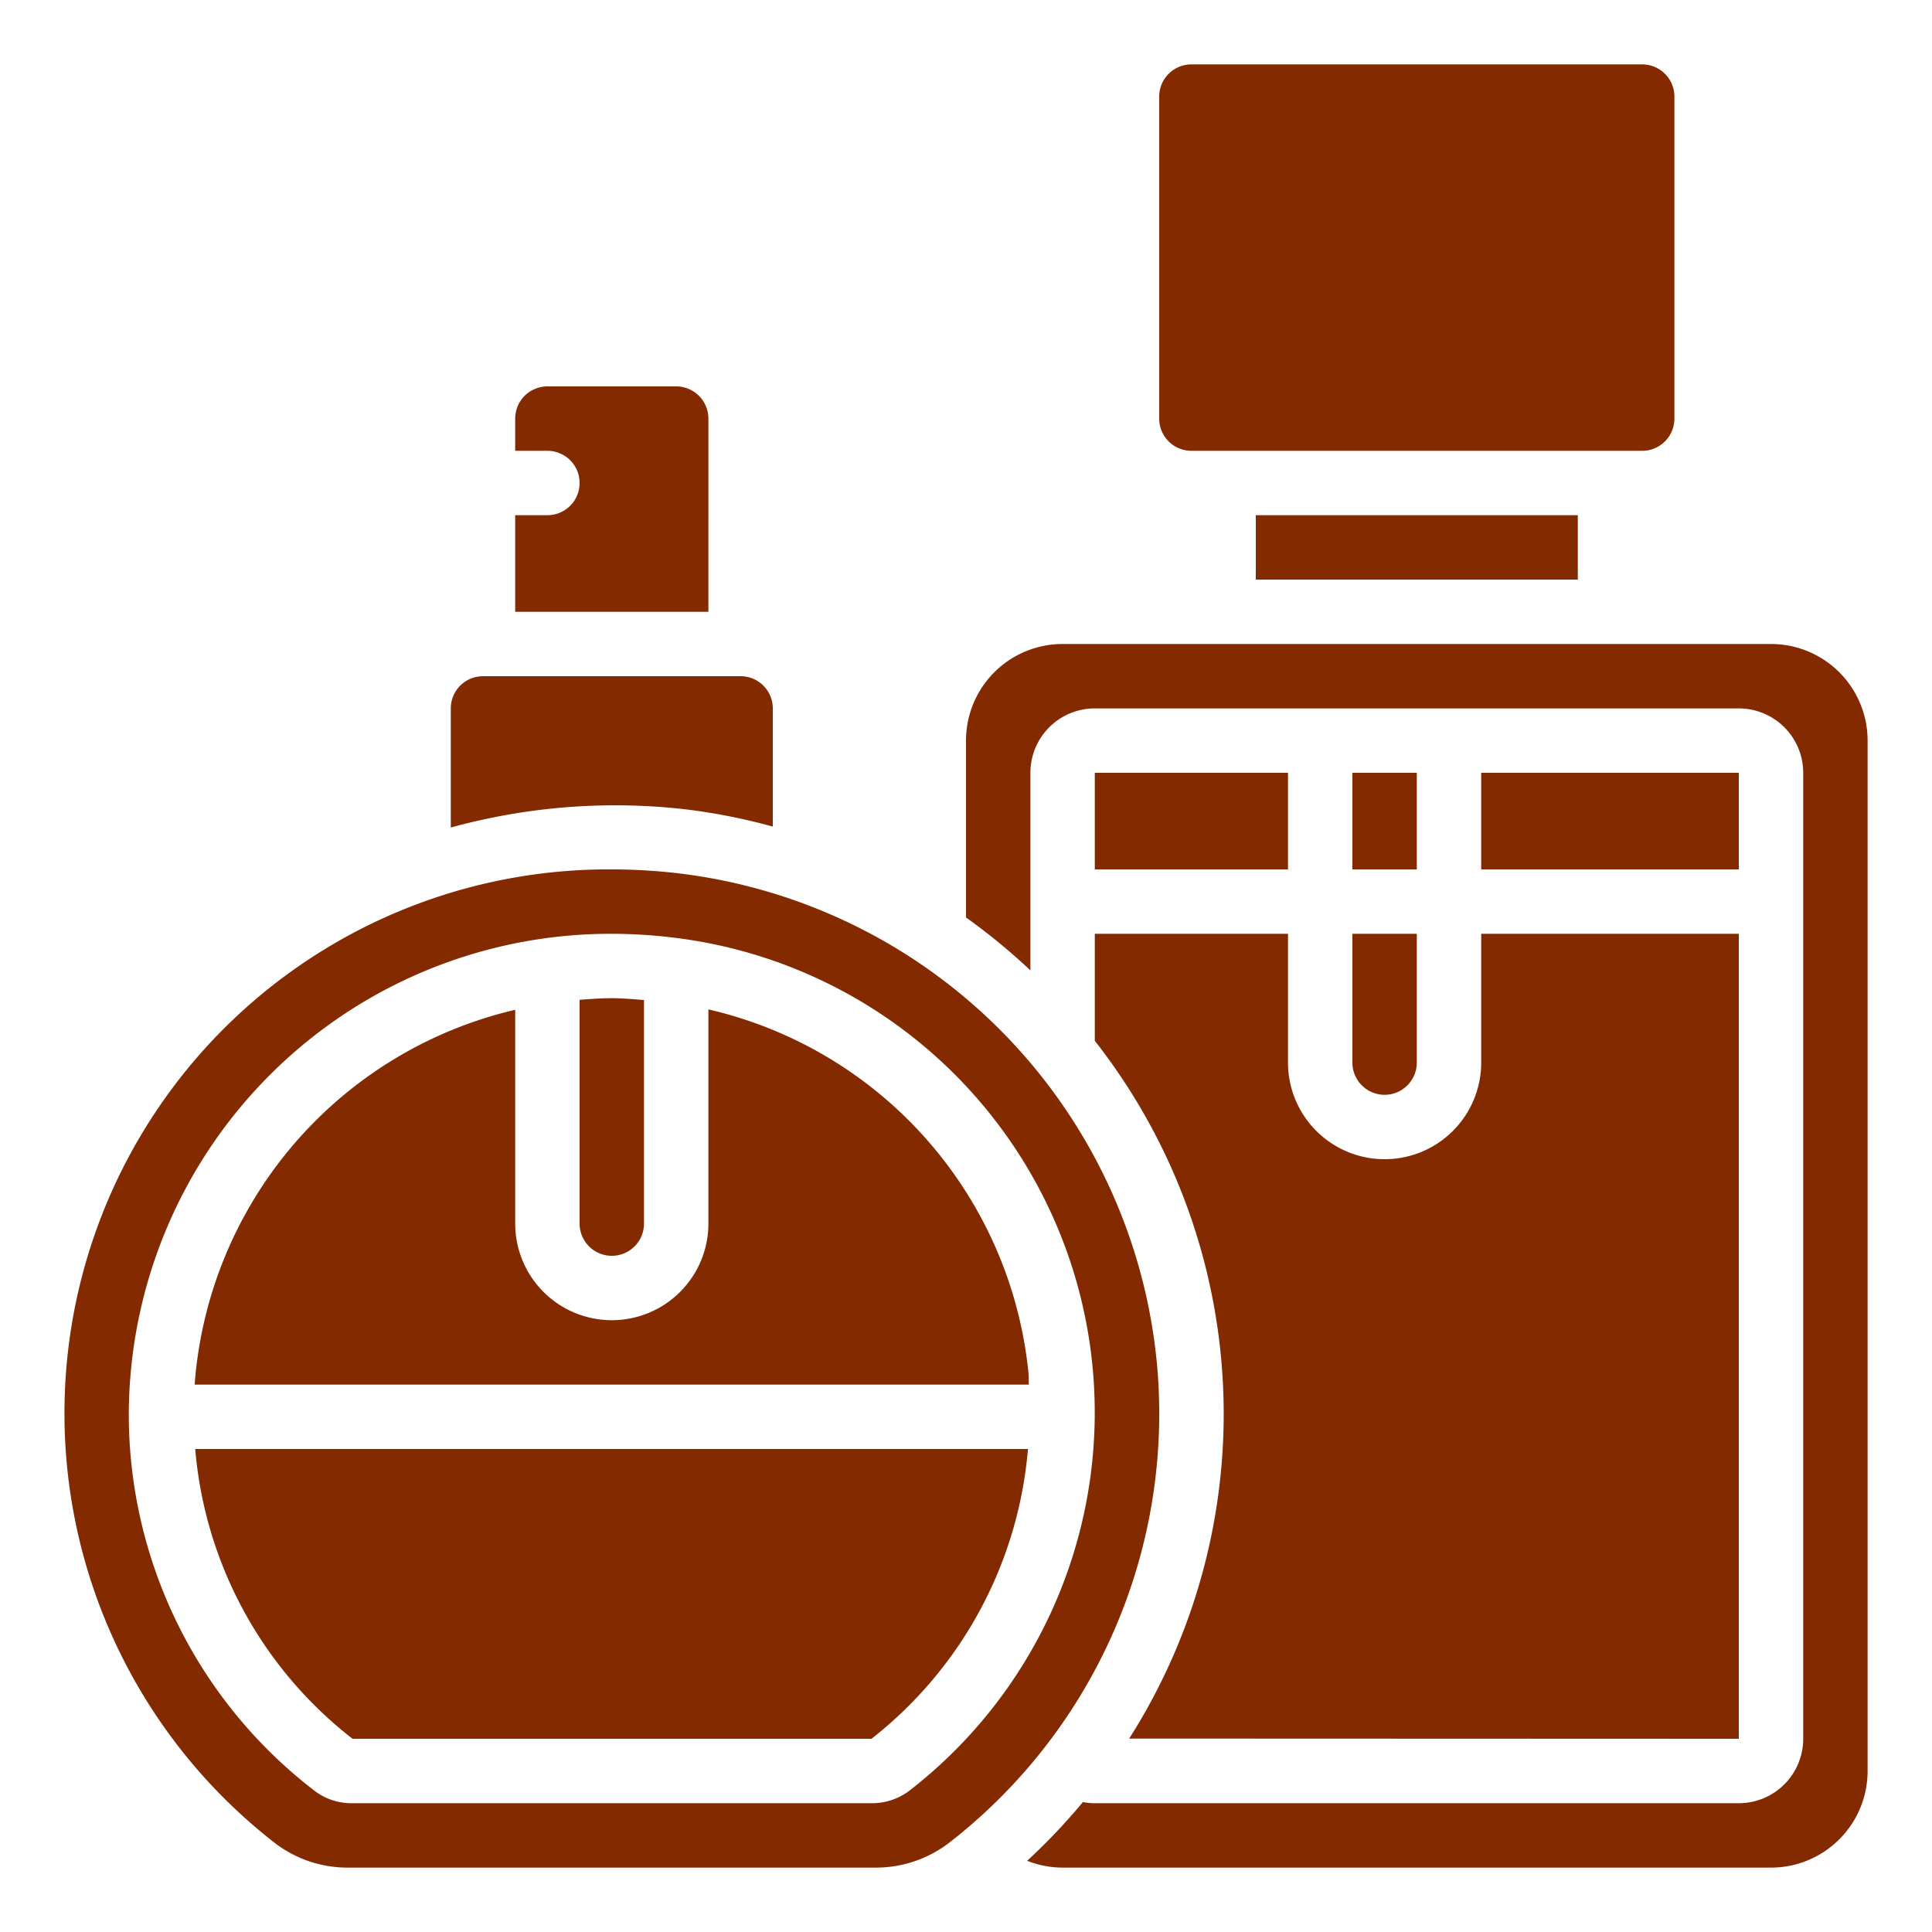
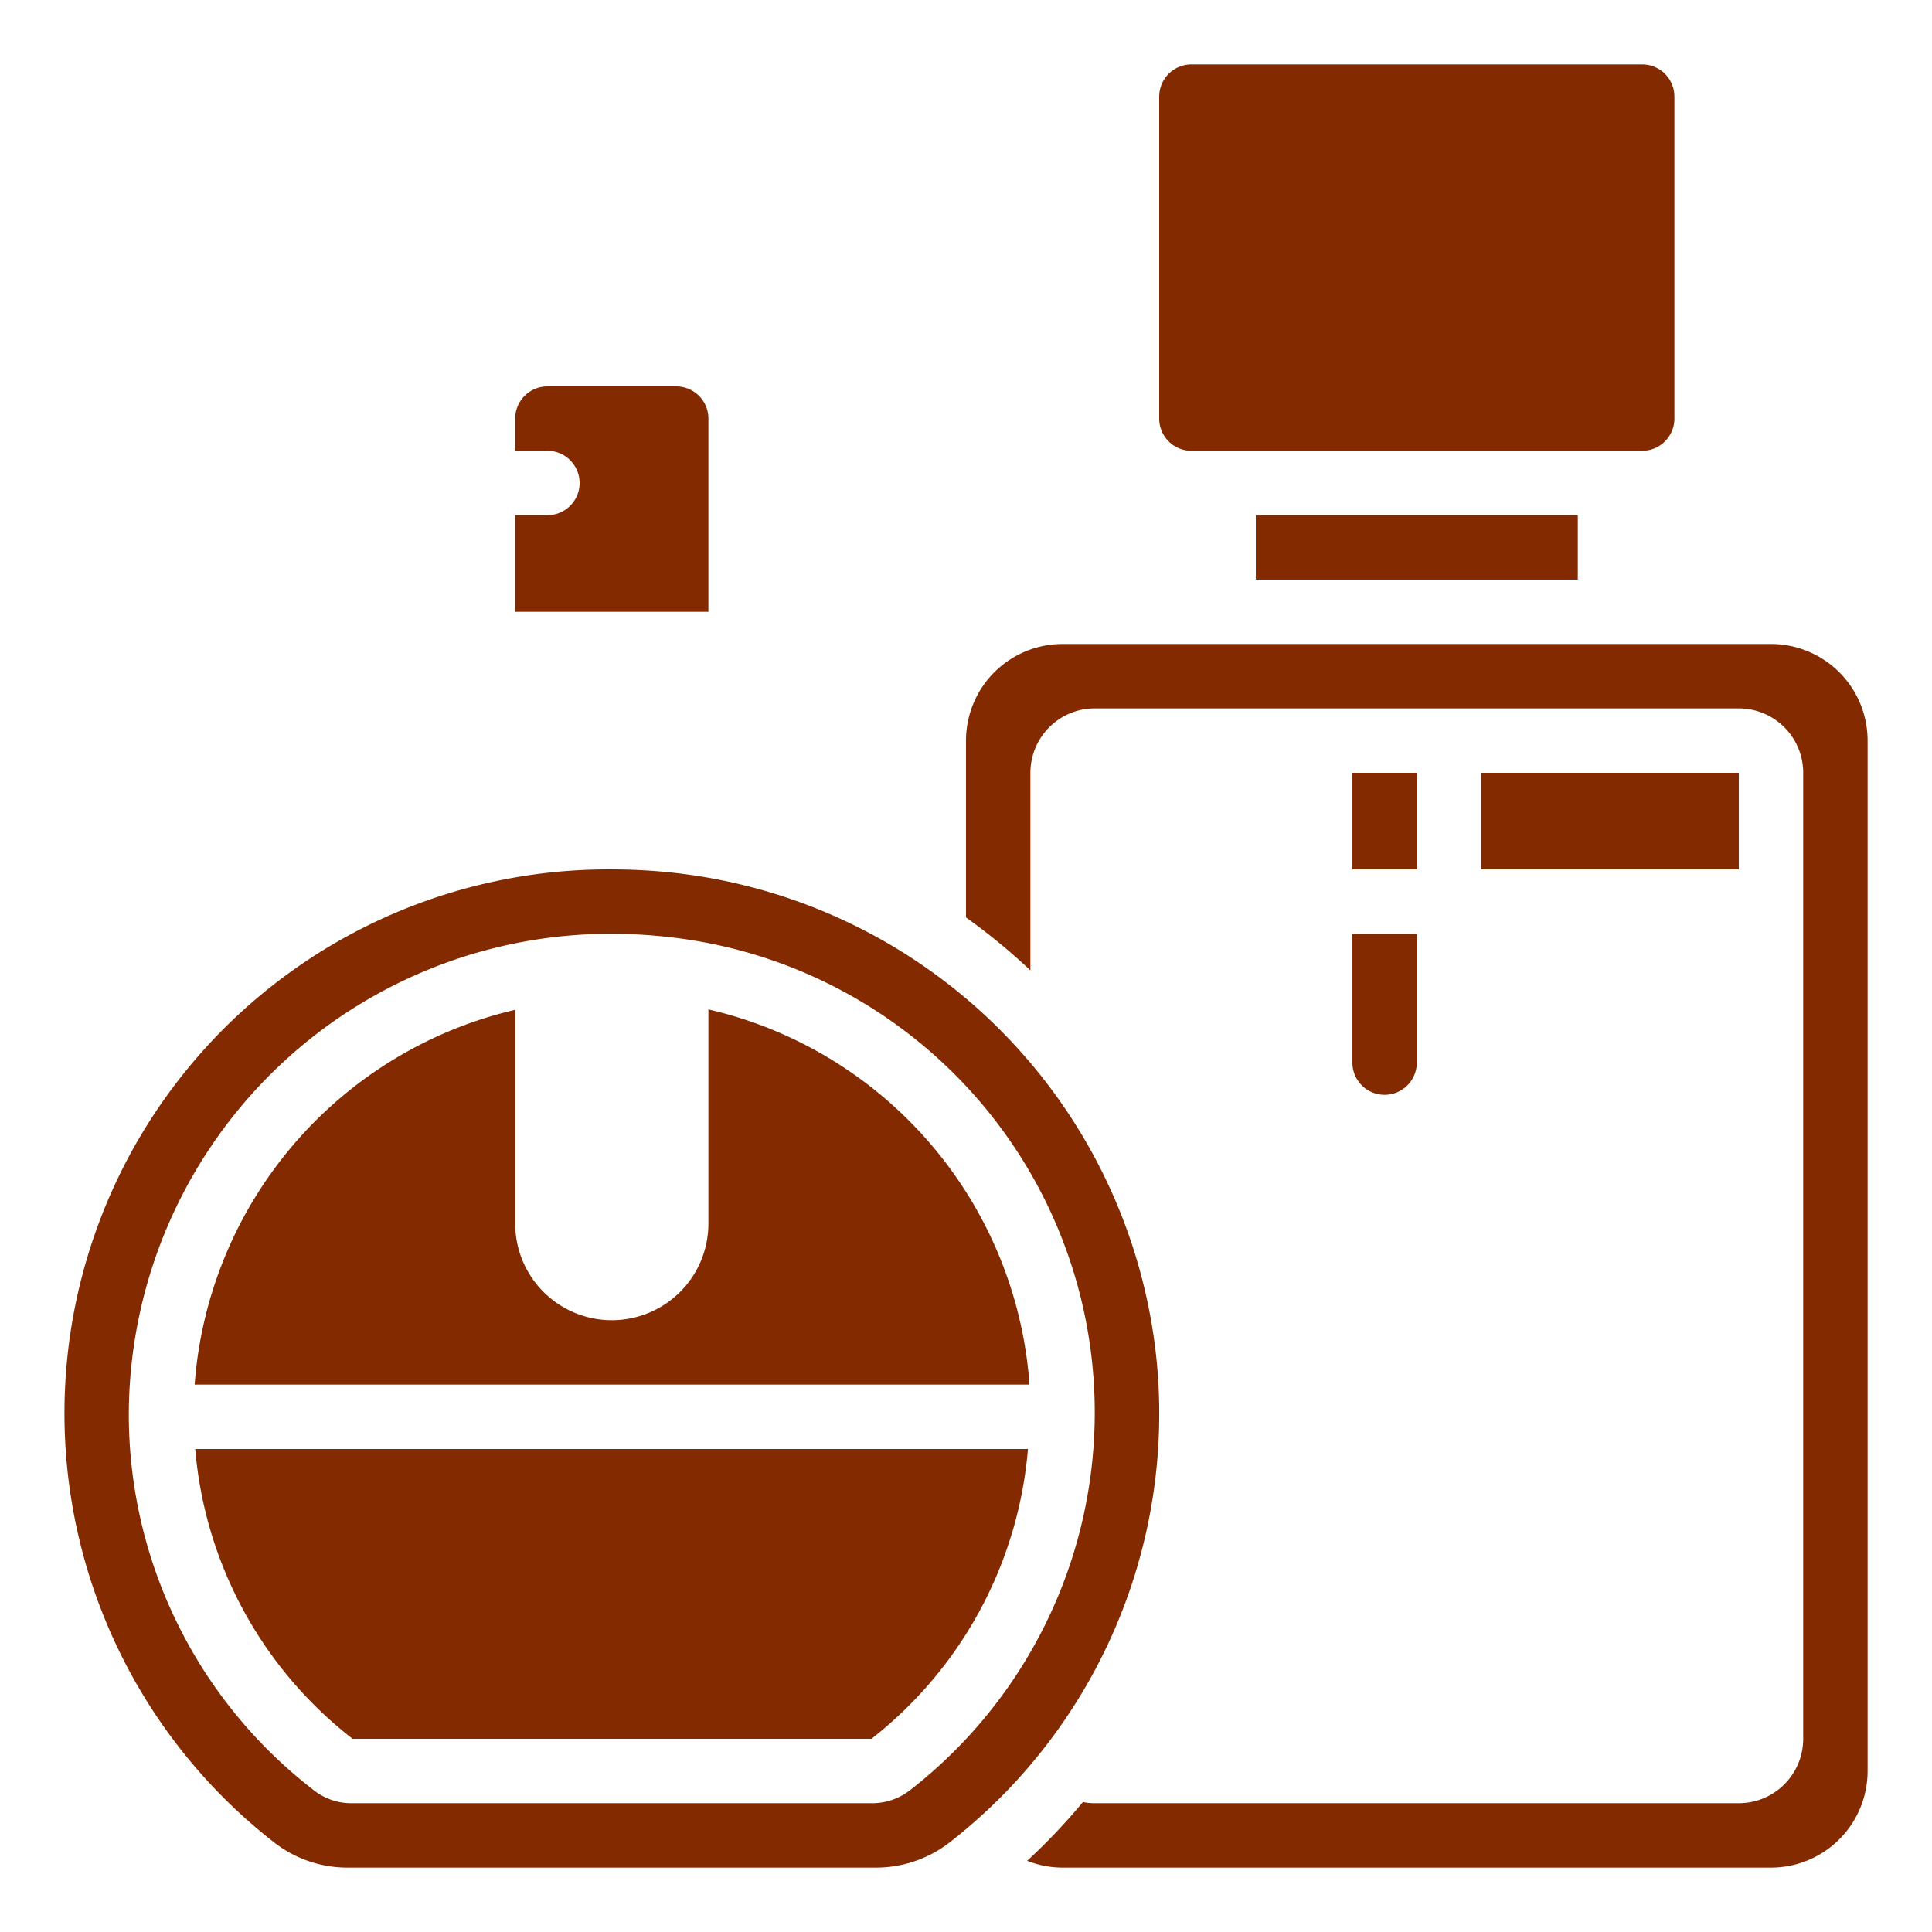
<svg xmlns="http://www.w3.org/2000/svg" version="1.1" width="512" height="512" x="0" y="0" viewBox="0 0 60 60" style="enable-background:new 0 0 512 512" xml:space="preserve" class="">
  <g>
-     <path d="M21.208 25.125A18.575 18.575 0 0 1 24 25.67V22a1 1 0 0 0-1-1h-8a1 1 0 0 0-1 1v3.7a19.229 19.229 0 0 1 7.208-.575zM19 39a1 1 0 0 0 1-1v-6.944c-.335-.024-.67-.056-1-.056s-.669.025-1 .05V38a1 1 0 0 0 1 1z" fill="#832a00" opacity="1" data-original="#000000" class="" />
    <path d="M22 31.348V38a3 3 0 0 1-6 0v-6.64A12.931 12.931 0 0 0 6.045 43h25.907c-.008-.12 0-.238-.011-.358A12.906 12.906 0 0 0 22 31.348zM10.95 54h16.114a12.781 12.781 0 0 0 4.86-9H6.063a12.736 12.736 0 0 0 4.887 9zM37 14h14a1 1 0 0 0 1-1V3a1 1 0 0 0-1-1H37a1 1 0 0 0-1 1v10a1 1 0 0 0 1 1zM39 16h10v2H39zM22 13a1 1 0 0 0-1-1h-4a1 1 0 0 0-1 1v1h1a1 1 0 0 1 0 2h-1v3h6zM42 24h2v3h-2zM42 33a1 1 0 0 0 2 0v-4h-2z" fill="#832a00" opacity="1" data-original="#000000" class="" />
    <path d="M55 20H33a3 3 0 0 0-3 3v5.493a18.991 18.991 0 0 1 2 1.644V24a2 2 0 0 1 2-2h20a2 2 0 0 1 2 2v30a2 2 0 0 1-2 2H34a1.892 1.892 0 0 1-.369-.036 19 19 0 0 1-1.731 1.824A2.967 2.967 0 0 0 33 58h22a3 3 0 0 0 3-3V23a3 3 0 0 0-3-3z" fill="#832a00" opacity="1" data-original="#000000" class="" />
-     <path d="M34 24h6v3h-6zM34 32.323a18.779 18.779 0 0 1 1.068 21.67L54 54V29h-8v4a3 3 0 0 1-6 0v-4h-6z" fill="#832a00" opacity="1" data-original="#000000" class="" />
    <path d="M35.924 42.293a16.946 16.946 0 0 0-14.94-15.181 17.937 17.937 0 0 0-2.01-.112A16.892 16.892 0 0 0 8.556 57.251a3.7 3.7 0 0 0 2.26.749h16.369a3.728 3.728 0 0 0 2.286-.767 16.866 16.866 0 0 0 6.453-14.94zm-7.691 13.324a1.91 1.91 0 0 1-1.169.383H10.937a1.877 1.877 0 0 1-1.148-.37A14.733 14.733 0 0 1 4 43.889 14.962 14.962 0 0 1 19 29a15.745 15.745 0 0 1 1.757.1 14.856 14.856 0 0 1 7.476 26.518zM46 24h8v3h-8z" fill="#832a00" opacity="1" data-original="#000000" class="" />
  </g>
</svg>